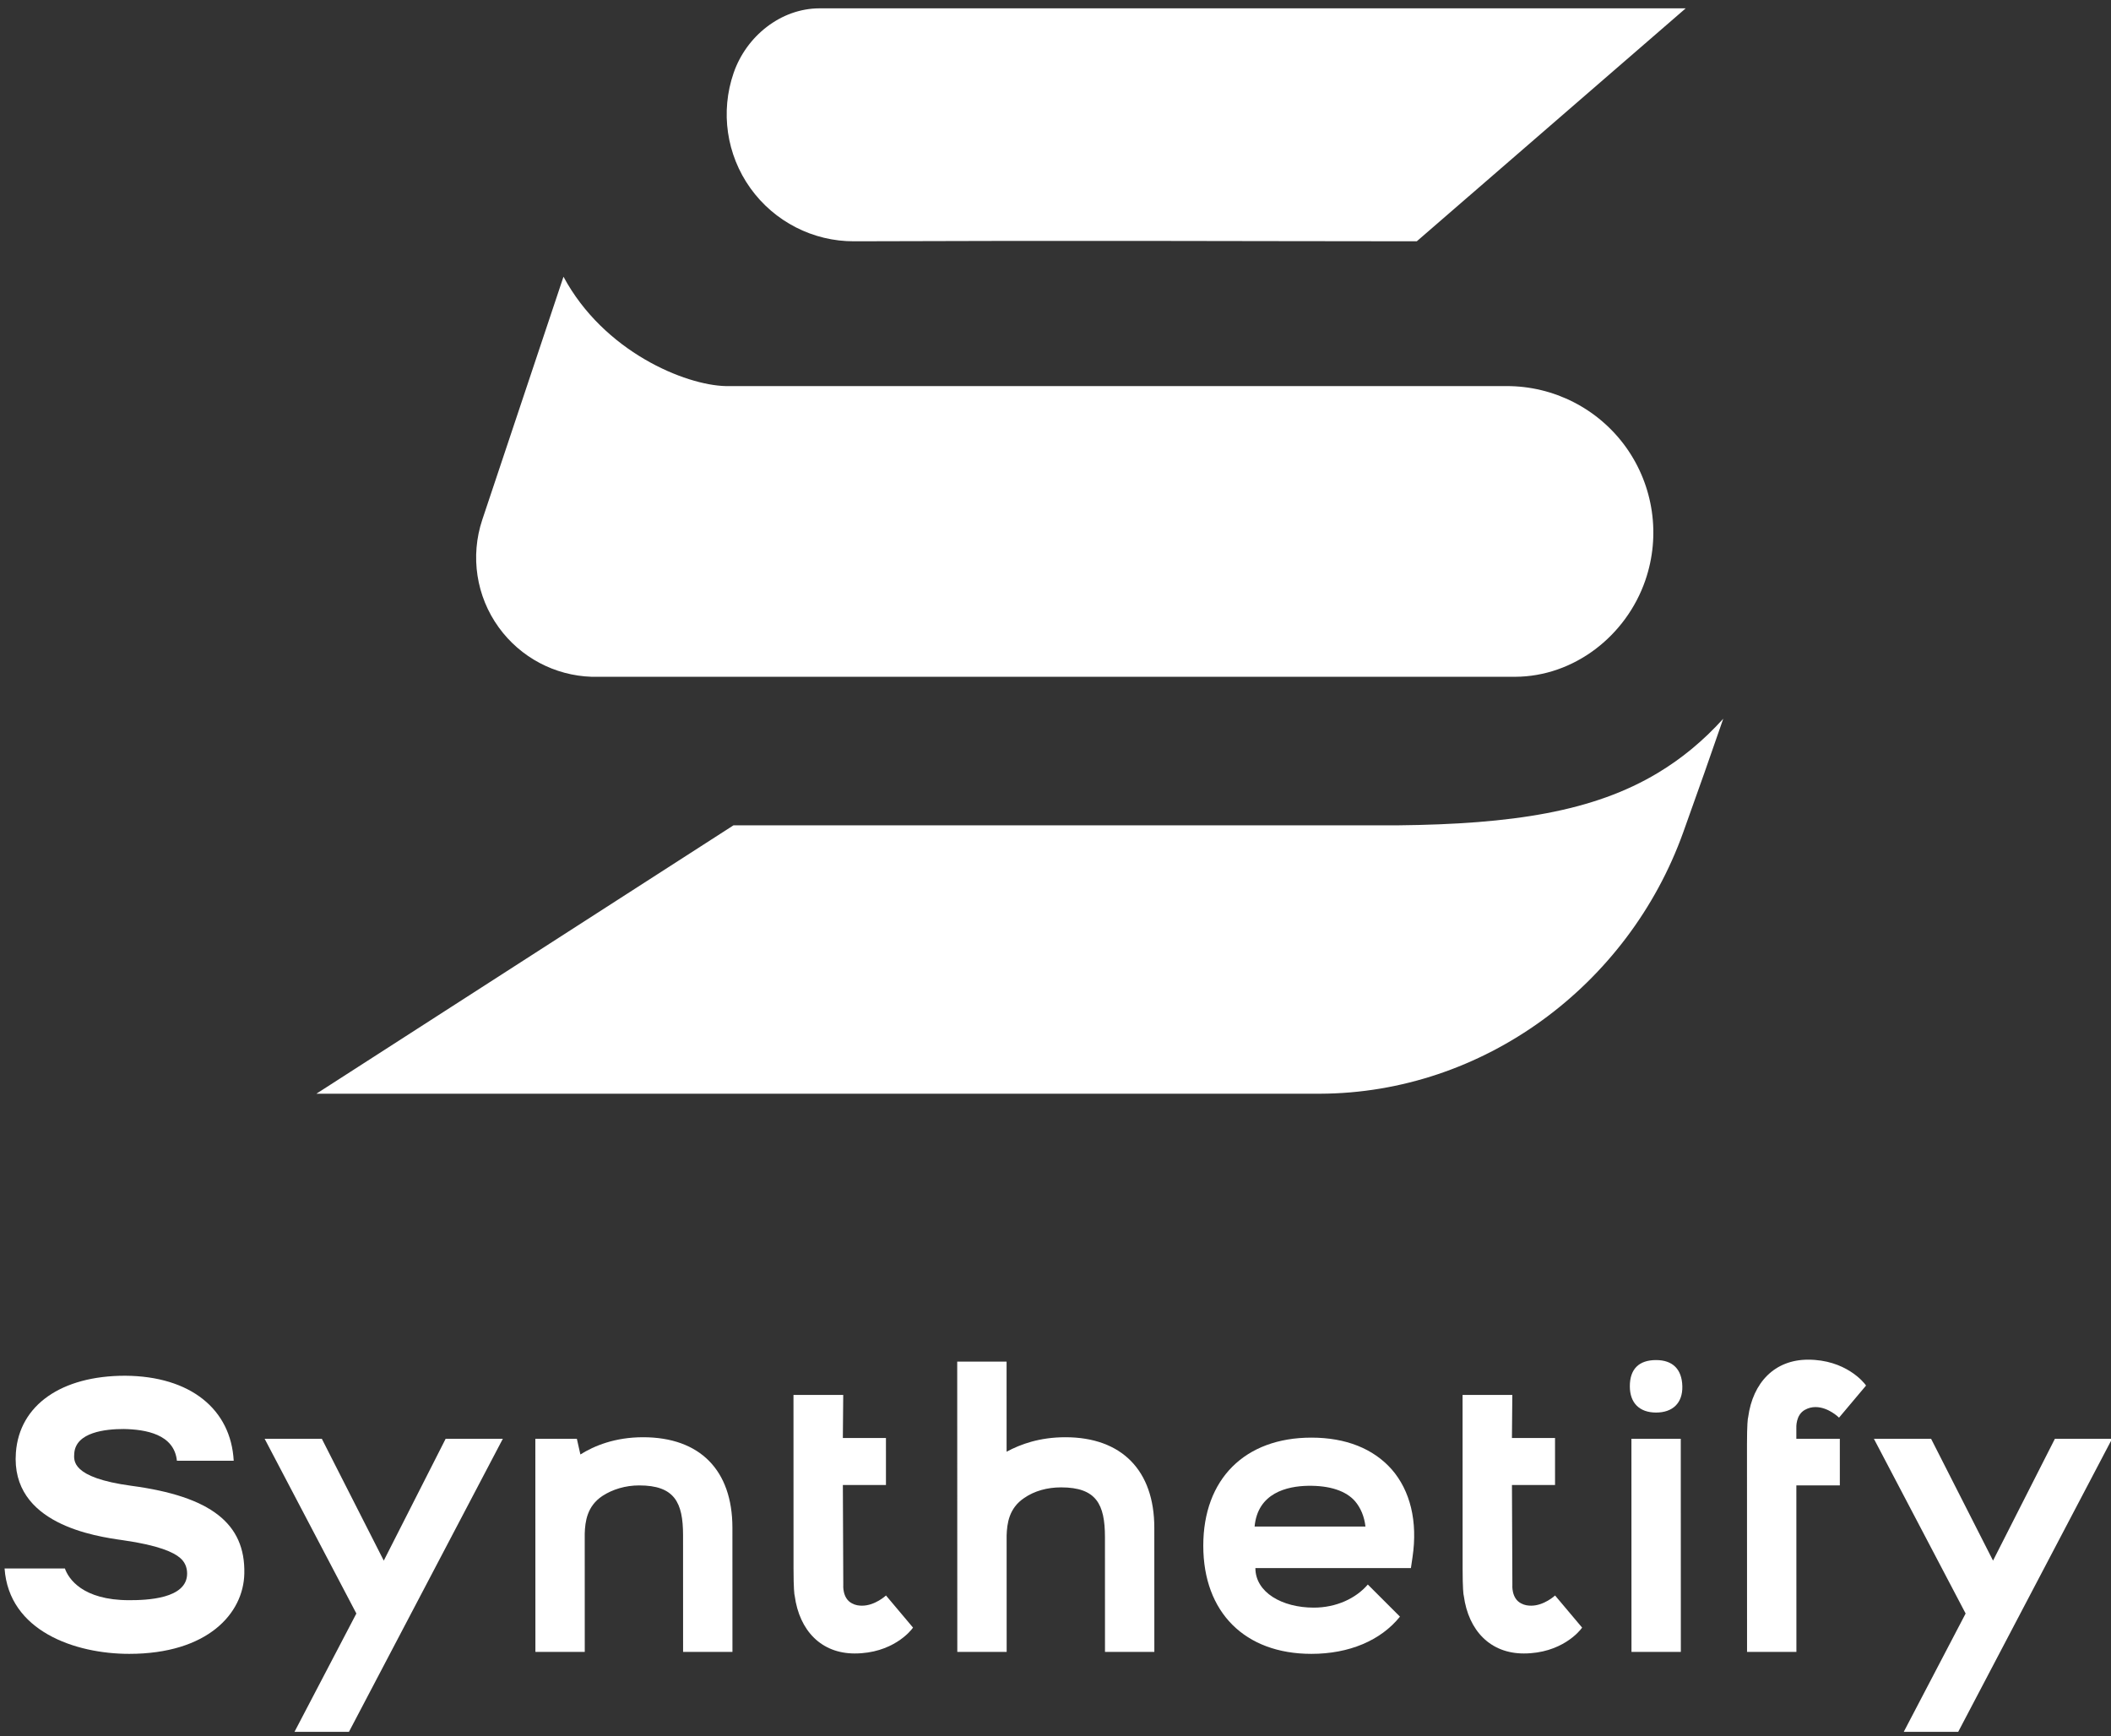
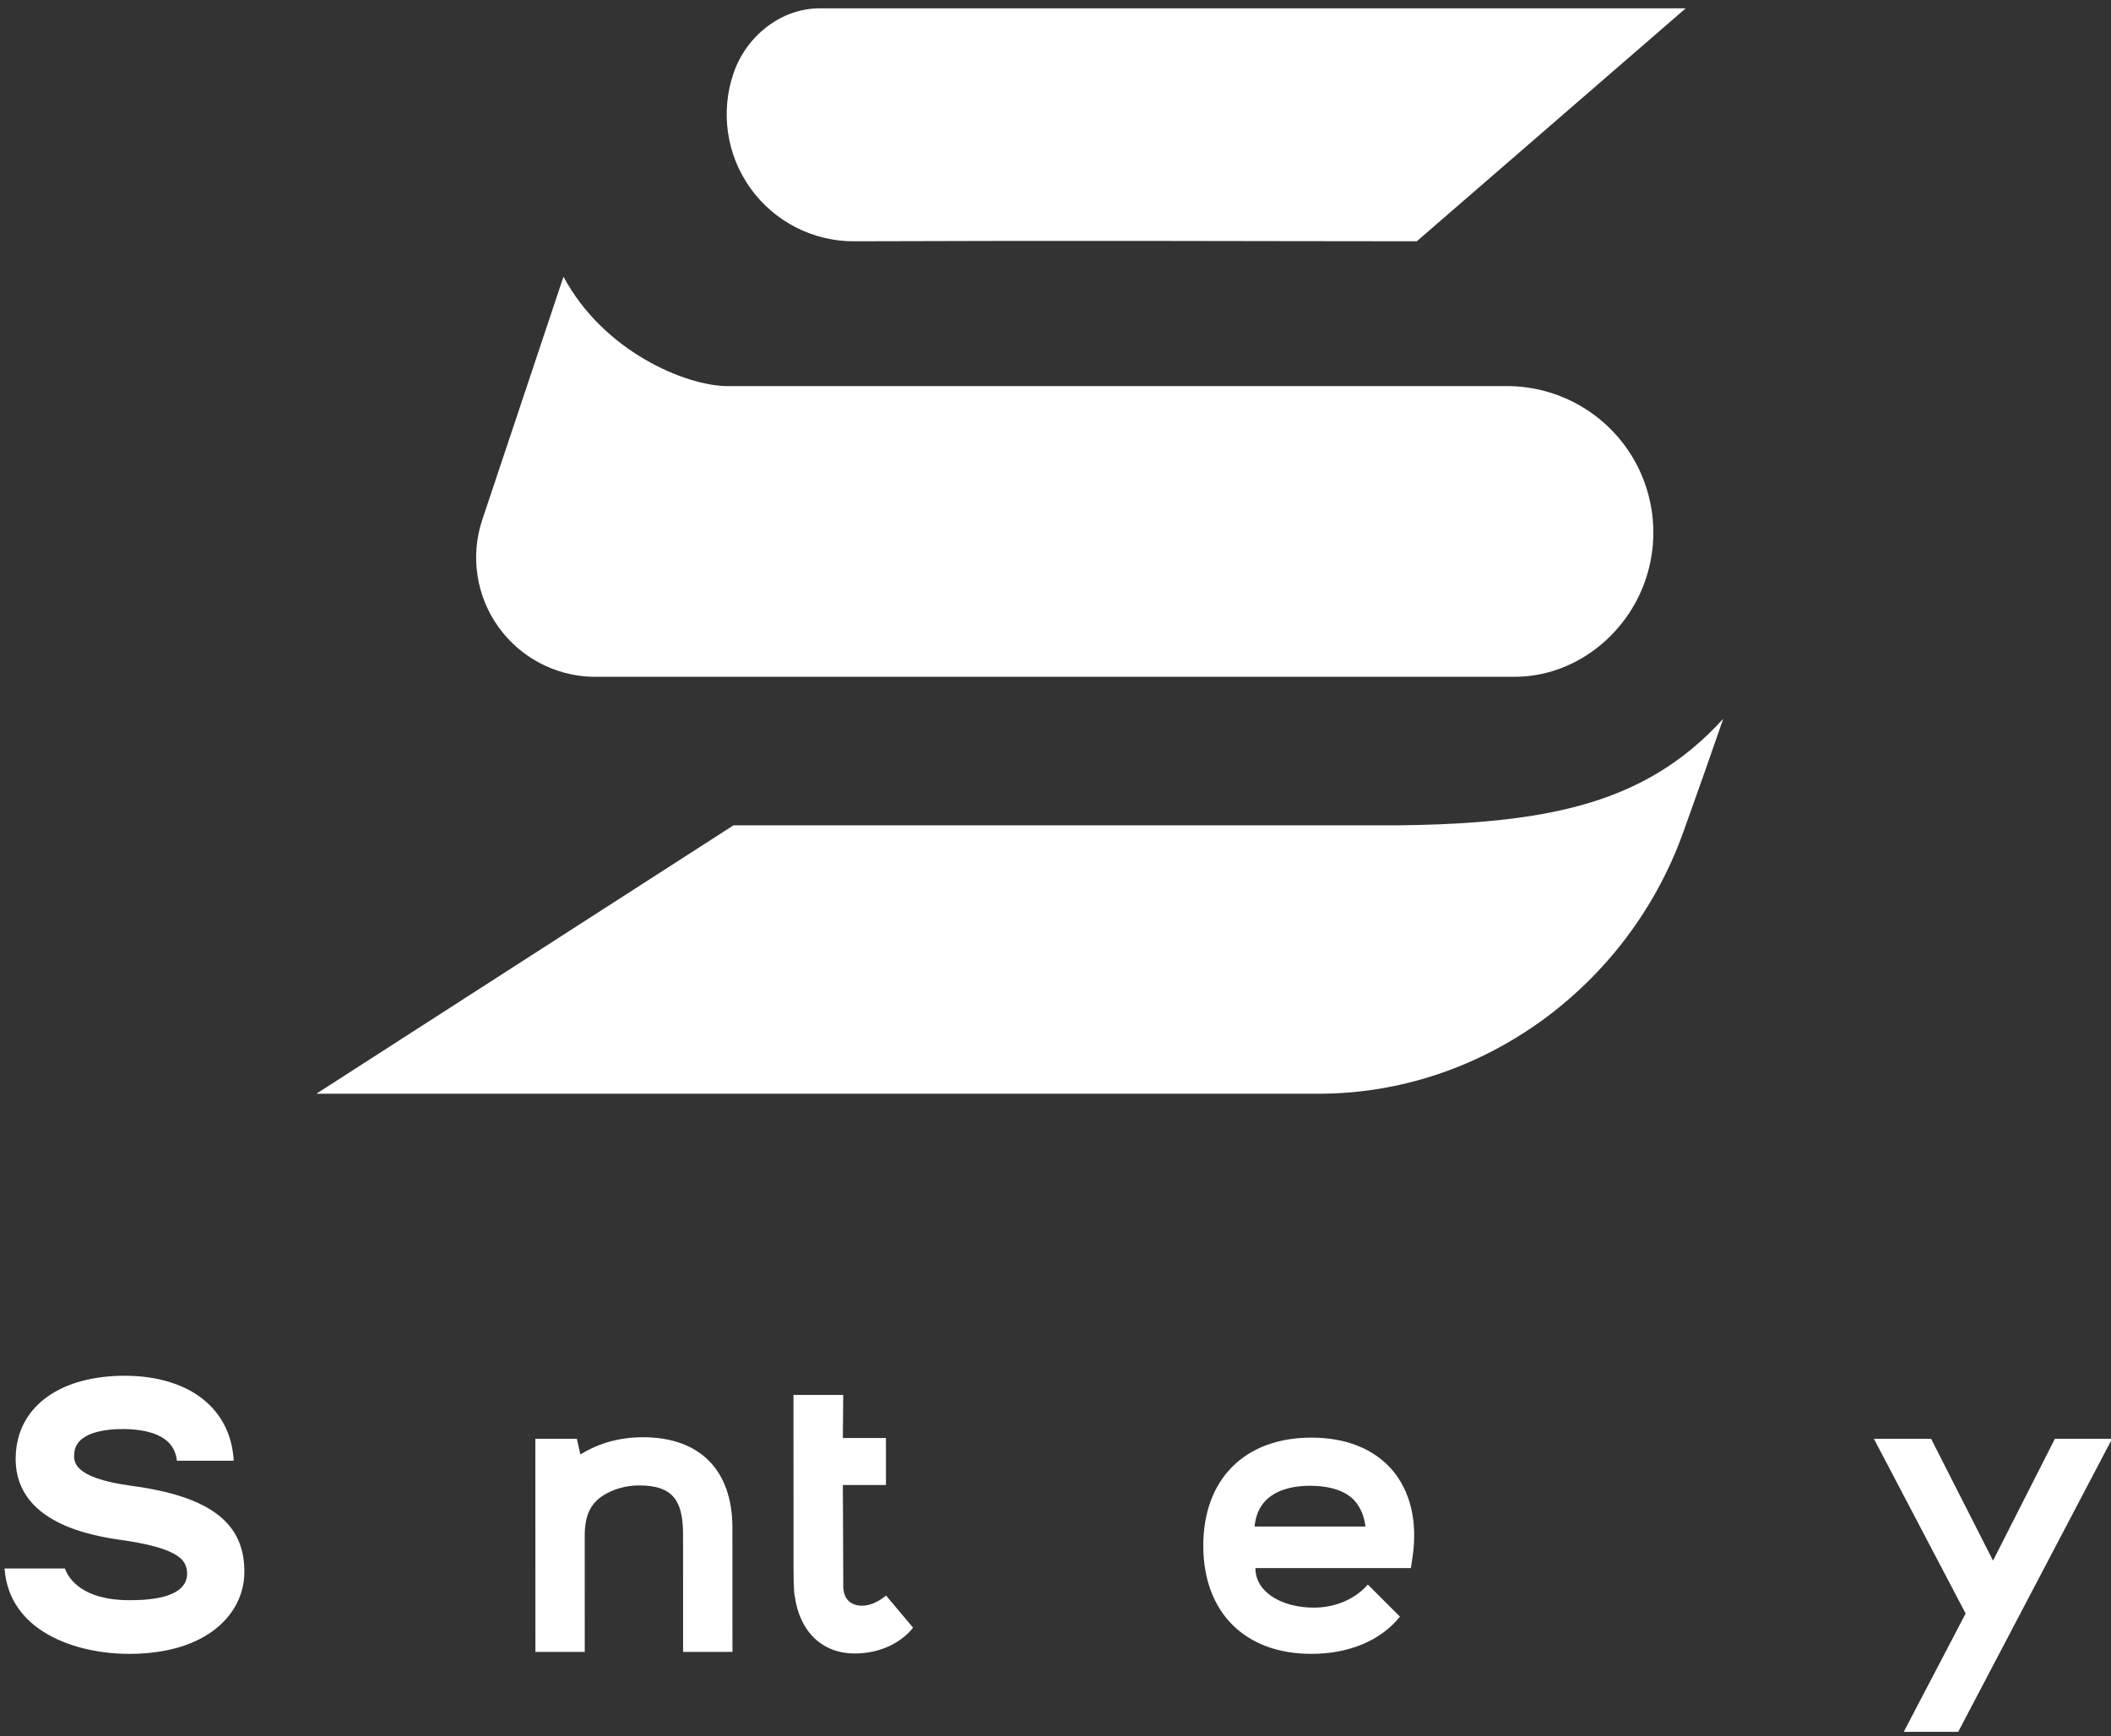
<svg xmlns="http://www.w3.org/2000/svg" xmlns:ns1="http://www.inkscape.org/namespaces/inkscape" xmlns:ns2="http://sodipodi.sourceforge.net/DTD/sodipodi-0.dtd" width="1920" height="1579" viewBox="0 0 508 417.777" version="1.1" id="svg5" ns1:version="1.1 (c68e22c387, 2021-05-23)" ns2:docname="Verical Synthetify white.svg">
  <rect x="0" y="0" width="508" height="417.777" fill="#333333" stroke="none" />
  <ns2:namedview id="namedview7" pagecolor="#ffffff" bordercolor="#666666" borderopacity="1.0" ns1:pageshadow="2" ns1:pageopacity="0.0" ns1:pagecheckerboard="0" ns1:document-units="mm" showgrid="false" units="px" width="1920px" ns1:zoom="0.16770307" ns1:cx="1586.1367" ns1:cy="727.47624" ns1:window-width="2560" ns1:window-height="1346" ns1:window-x="-11" ns1:window-y="-11" ns1:window-maximized="1" ns1:current-layer="layer1" />
  <defs id="defs2" />
  <g ns1:label="Warstwa 1" ns1:groupmode="layer" id="layer1">
    <g style="clip-rule:evenodd;fill:#ffffff;fill-rule:evenodd;stroke-linejoin:round;stroke-miterlimit:2" id="g6386" transform="matrix(0.524,0,0,0.524,-7.757,-52.883)">
      <g transform="matrix(4.607,0,-1.609,4.607,-718.738,-4931)" id="g6353" style="fill:#ffffff">
        <g id="g6351" style="fill:#ffffff">
          <g transform="matrix(0.984,0,0.344,0.984,-743.563,14.847)" id="g6307" style="fill:#ffffff">
            <path d="m 1096.91,1167.72 c -2.04,2.25 -4.23,4.05 -6.63,5.49 -6.52,3.92 -14.72,5.19 -26.37,5.31 h -2.96 0.01 -64.324 l -42.262,27.19 c 0,0 101.686,0 101.686,0 16.51,-0.06 31.21,-10.94 36.79,-26.48 1.51,-4.2 2.87,-8.06 4.06,-11.51 z m -101.03,-33.7 h 79.06 c 4.81,-0.02 9.33,2.29 12.13,6.2 2.79,3.91 3.52,8.93 1.95,13.48 0,0 0,0 0,0 -1.94,5.63 -7.23,9.75 -13.19,9.77 h -93.558 c -3.731,-0.12 -7.208,-1.96 -9.405,-5 -2.282,-3.15 -2.903,-7.21 -1.668,-10.91 l 8.235,-24.62 c 4.09,7.61 12.326,10.99 16.446,11.08 z m 70,-14.67 27.25,-23.6 h -87.76 c -3.92,0.01 -7.408,2.83 -8.69,6.54 0,0 0,0 0,0 -1.363,3.94 -0.731,8.29 1.693,11.68 2.427,3.39 6.347,5.4 10.507,5.38 24.29,-0.09 36.17,-0.01 57,0 z" style="fill:#ffffff" id="path6305" />
          </g>
          <g transform="matrix(0.781,0,0.273,0.781,-685.216,491.027)" id="g6349" style="fill:#ffffff">
            <g transform="matrix(50,0,0,50,1298.75,980.644)" id="g6311" style="fill:#ffffff">
              <path d="m 0.365,0.005 c 0.2,0 0.292,-0.103 0.294,-0.205 C 0.662,-0.328 0.573,-0.397 0.371,-0.424 0.216,-0.445 0.224,-0.489 0.225,-0.507 c 0.004,-0.054 0.08,-0.062 0.126,-0.062 0.056,0.001 0.129,0.013 0.136,0.081 h 0.145 c -0.007,-0.131 -0.11,-0.216 -0.277,-0.217 -0.163,0 -0.27,0.075 -0.279,0.196 -0.014,0.183 0.203,0.214 0.274,0.224 0.091,0.013 0.129,0.031 0.145,0.045 0.012,0.01 0.018,0.024 0.018,0.04 0,0.065 -0.104,0.068 -0.148,0.068 -0.119,0 -0.155,-0.055 -0.164,-0.081 H 0.047 c 0.011,0.16 0.18,0.218 0.318,0.218 z" style="fill:#ffffff;fill-rule:nonzero" id="path6309" />
            </g>
            <g transform="matrix(50,0,0,50,1334.05,980.644)" id="g6315" style="fill:#ffffff">
-               <path d="M 0.005,-0.544 0.239,-0.098 0.081,0.204 H 0.22 L 0.613,-0.544 H 0.467 L 0.309,-0.233 0.151,-0.544 Z" style="fill:#ffffff;fill-rule:nonzero" id="path6313" />
-             </g>
+               </g>
            <g transform="matrix(50,0,0,50,1364.95,980.644)" id="g6319" style="fill:#ffffff">
              <path d="m 0.078,0 h 0.126 v -0.302 c 0.001,-0.031 0.006,-0.07 0.045,-0.096 0.026,-0.017 0.059,-0.027 0.094,-0.027 0.09,0 0.112,0.043 0.112,0.127 V 0 h 0.126 v -0.317 c 0,-0.147 -0.083,-0.231 -0.228,-0.231 -0.072,0 -0.125,0.022 -0.16,0.044 L 0.184,-0.544 H 0.078 Z" style="fill:#ffffff;fill-rule:nonzero" id="path6317" />
            </g>
            <g transform="matrix(50,0,0,50,1397.9,980.644)" id="g6323" style="fill:#ffffff">
              <path d="m 0.081,-0.143 c 0.012,0.089 0.068,0.147 0.153,0.147 0.096,0 0.143,-0.057 0.149,-0.066 L 0.314,-0.144 c 0,0 -0.028,0.026 -0.061,0.026 -0.008,0 -0.017,-0.001 -0.026,-0.006 C 0.202,-0.137 0.205,-0.171 0.205,-0.171 L 0.204,-0.426 h 0.11 v -0.12 h -0.11 l 0.001,-0.11 H 0.078 v 0.444 c 0,0.049 0.002,0.067 0.003,0.069 z" style="fill:#ffffff;fill-rule:nonzero" id="path6321" />
            </g>
            <g transform="matrix(50,0,0,50,1418.8,980.644)" id="g6327" style="fill:#ffffff">
-               <path d="m 0.204,0 v -0.297 c 0.001,-0.031 0.006,-0.07 0.045,-0.096 0.026,-0.018 0.059,-0.027 0.094,-0.027 0.09,0 0.112,0.043 0.112,0.127 V 0 h 0.126 v -0.317 c 0,-0.146 -0.083,-0.231 -0.227,-0.231 -0.066,0 -0.115,0.018 -0.15,0.037 v -0.23 H 0.078 V 0 Z" style="fill:#ffffff;fill-rule:nonzero" id="path6325" />
-             </g>
+               </g>
            <g transform="matrix(50,0,0,50,1451.75,980.644)" id="g6331" style="fill:#ffffff">
              <path d="m 0.323,0.005 c 0.096,0 0.177,-0.034 0.226,-0.095 L 0.467,-0.172 c -0.03,0.035 -0.08,0.059 -0.138,0.059 -0.081,0 -0.149,-0.039 -0.149,-0.101 H 0.577 L 0.581,-0.241 C 0.595,-0.334 0.575,-0.412 0.528,-0.466 0.481,-0.519 0.411,-0.547 0.323,-0.547 c -0.17,0 -0.276,0.106 -0.276,0.276 0,0.17 0.106,0.276 0.276,0.276 z M 0.314,-0.424 c 0.056,-0.001 0.098,0.013 0.121,0.04 0.014,0.017 0.023,0.038 0.026,0.064 H 0.178 c 0.008,-0.086 0.083,-0.103 0.136,-0.104 z" style="fill:#ffffff;fill-rule:nonzero" id="path6329" />
            </g>
            <g transform="matrix(50,0,0,50,1483.3,980.644)" id="g6335" style="fill:#ffffff">
-               <path d="m 0.081,-0.143 c 0.012,0.089 0.068,0.147 0.153,0.147 0.096,0 0.143,-0.057 0.149,-0.066 L 0.314,-0.144 c 0,0 -0.028,0.026 -0.061,0.026 -0.008,0 -0.017,-0.001 -0.026,-0.006 C 0.202,-0.137 0.205,-0.171 0.205,-0.171 L 0.204,-0.426 h 0.11 v -0.12 h -0.11 l 0.001,-0.11 H 0.078 v 0.444 c 0,0.049 0.002,0.067 0.003,0.069 z" style="fill:#ffffff;fill-rule:nonzero" id="path6333" />
-             </g>
+               </g>
            <g transform="matrix(50,0,0,50,1504.2,980.644)" id="g6339" style="fill:#ffffff">
-               <path d="M 0.091,-0.544 V 0 H 0.217 V -0.544 Z M 0.087,-0.678 c 0,0.043 0.025,0.067 0.067,0.067 0.042,0 0.068,-0.024 0.067,-0.067 -0.001,-0.044 -0.025,-0.067 -0.067,-0.067 -0.044,0 -0.067,0.023 -0.067,0.067 z" style="fill:#ffffff;fill-rule:nonzero" id="path6337" />
-             </g>
+               </g>
            <g transform="matrix(50,0,0,50,1519.6,980.644)" id="g6343" style="fill:#ffffff">
-               <path d="M 0.078,-0.53 V 0 H 0.204 V -0.425 H 0.315 V -0.544 H 0.204 v -0.028 c 0,0 -0.002,-0.033 0.022,-0.046 0.009,-0.005 0.018,-0.007 0.027,-0.007 0.033,0 0.06,0.027 0.06,0.027 L 0.382,-0.68 C 0.376,-0.689 0.329,-0.746 0.234,-0.746 c -0.085,0 -0.141,0.058 -0.153,0.147 -0.001,0.002 -0.003,0.02 -0.003,0.069 z" style="fill:#ffffff;fill-rule:nonzero" id="path6341" />
-             </g>
+               </g>
            <g transform="matrix(50,0,0,50,1539.45,980.644)" id="g6347" style="fill:#ffffff">
              <path d="M 0.005,-0.544 0.239,-0.098 0.081,0.204 H 0.22 L 0.613,-0.544 H 0.467 L 0.309,-0.233 0.151,-0.544 Z" style="fill:#ffffff;fill-rule:nonzero" id="path6345" />
            </g>
          </g>
        </g>
      </g>
    </g>
  </g>
</svg>